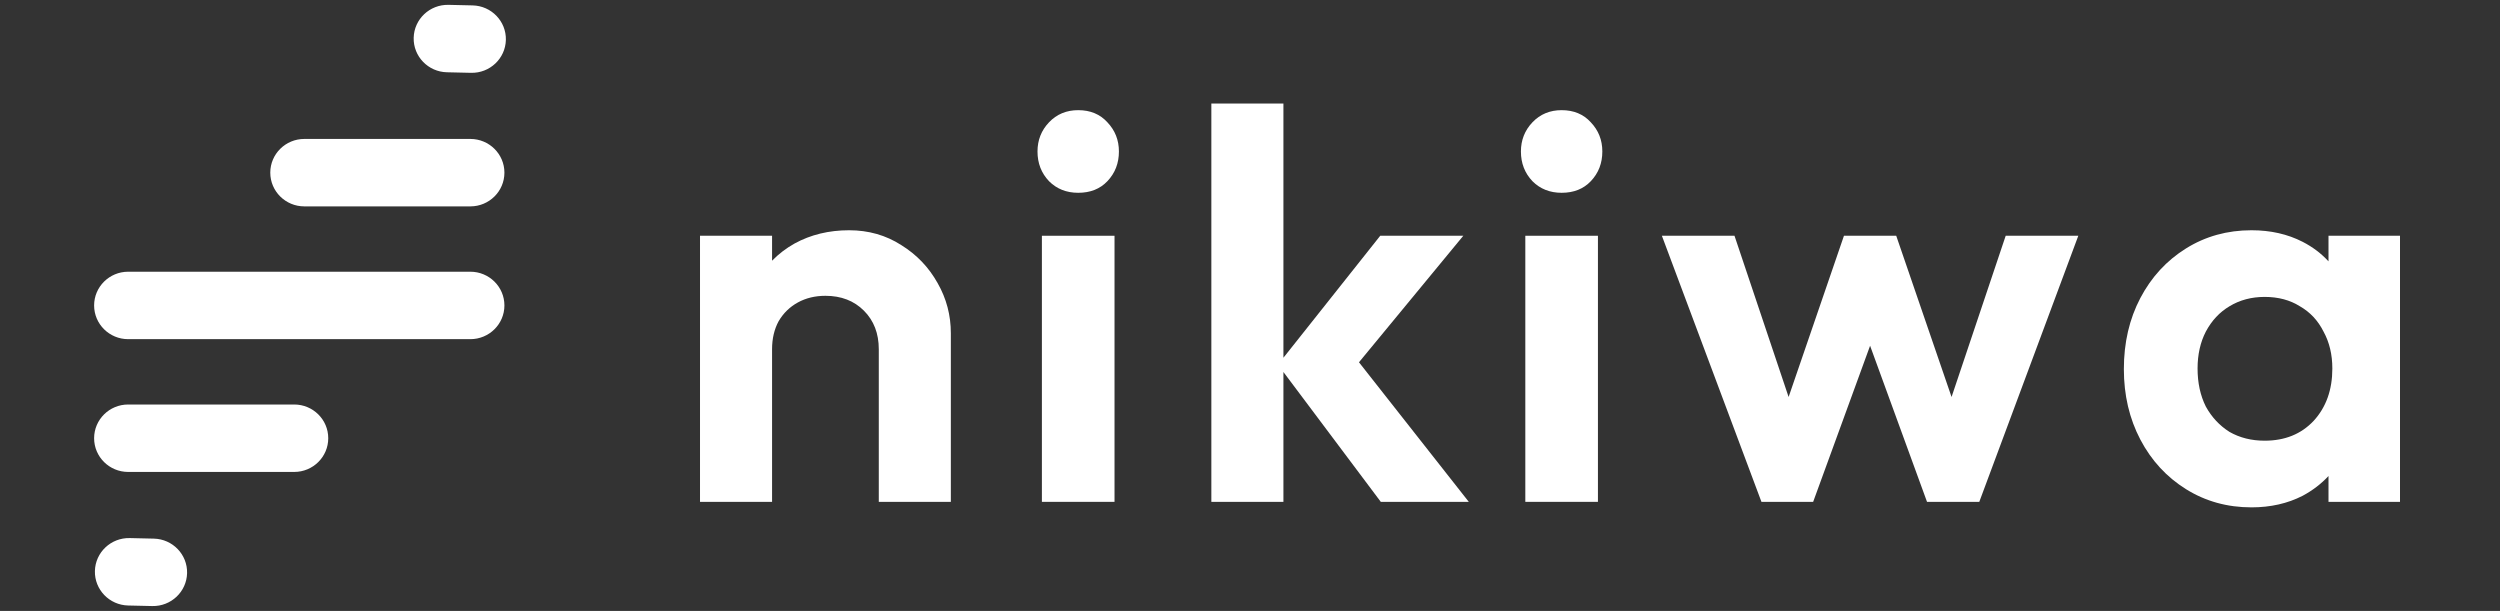
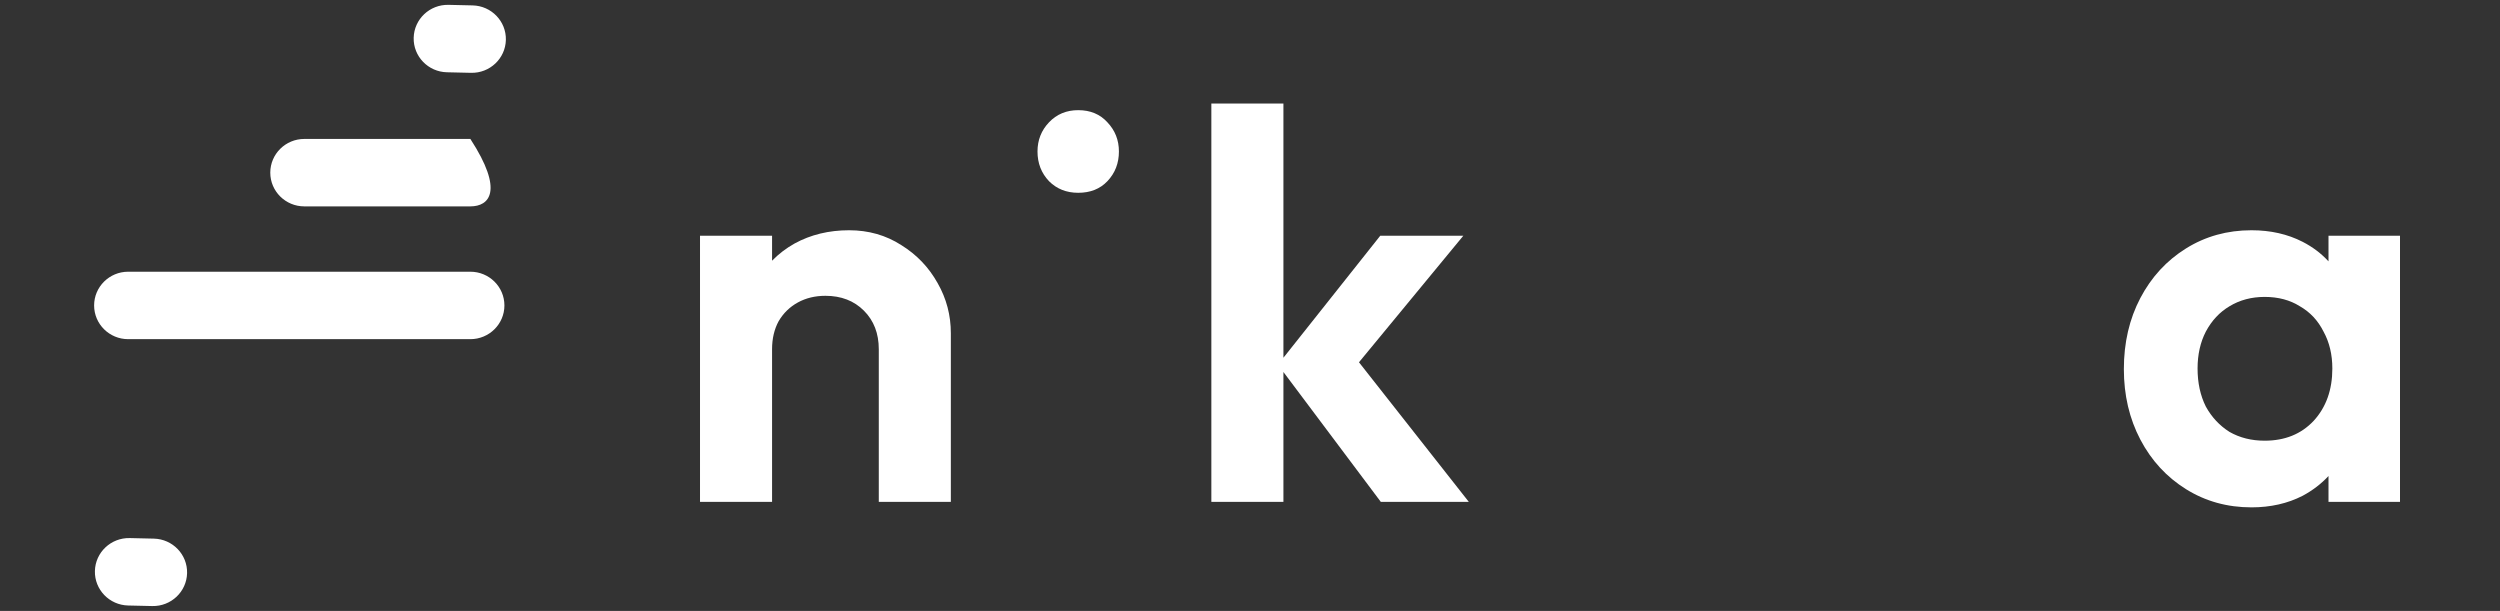
<svg xmlns="http://www.w3.org/2000/svg" width="266" height="65" viewBox="0 0 266 65" fill="none">
  <rect x="0" y="0" width="266" height="65" fill="#333333" stroke="none" />
  <g clip-path="url(#clip0_14_1052)">
    <path d="M16.367 57.31C18.368 57.355 19.952 58.998 19.906 60.979C19.86 62.96 18.201 64.529 16.2 64.484L13.636 64.425C11.636 64.379 10.051 62.736 10.098 60.755C10.144 58.774 11.803 57.205 13.804 57.251L16.367 57.31Z" fill="white" />
-     <path d="M31.302 43.039C33.304 43.039 34.926 44.645 34.926 46.627C34.926 48.608 33.304 50.215 31.302 50.215H13.637C11.636 50.214 10.014 48.608 10.014 46.627C10.014 44.645 11.636 43.039 13.637 43.039H31.302Z" fill="white" />
    <path d="M50.047 28.911C52.048 28.911 53.67 30.517 53.67 32.499C53.67 34.48 52.048 36.087 50.047 36.087H13.637C11.636 36.087 10.014 34.48 10.014 32.499C10.014 30.517 11.636 28.911 13.637 28.911H50.047Z" fill="white" />
-     <path d="M50.047 14.783C52.048 14.784 53.67 16.39 53.67 18.371C53.67 20.353 52.048 21.959 50.047 21.959H32.381C30.38 21.959 28.758 20.353 28.758 18.371C28.758 16.39 30.38 14.783 32.381 14.783H50.047Z" fill="white" />
+     <path d="M50.047 14.783C53.67 20.353 52.048 21.959 50.047 21.959H32.381C30.38 21.959 28.758 20.353 28.758 18.371C28.758 16.39 30.38 14.783 32.381 14.783H50.047Z" fill="white" />
    <path d="M50.285 0.575C52.286 0.621 53.871 2.264 53.825 4.245C53.778 6.226 52.119 7.795 50.118 7.749L47.554 7.69C45.554 7.645 43.969 6.002 44.015 4.021C44.062 2.04 45.721 0.471 47.722 0.516L50.285 0.575Z" fill="white" />
  </g>
  <path fill-rule="evenodd" clip-rule="evenodd" d="M239.557 24.499C241.586 24.499 243.401 24.909 245.001 25.73C246.064 26.275 246.981 26.969 247.752 27.808V25.085H255.36V53.397H247.752V50.647C246.981 51.478 246.065 52.18 245.001 52.752C243.401 53.572 241.586 53.983 239.557 53.983C236.982 53.983 234.661 53.338 232.593 52.048C230.525 50.759 228.905 49 227.734 46.773C226.564 44.546 225.979 42.044 225.979 39.27C225.979 36.456 226.564 33.936 227.734 31.709C228.905 29.481 230.524 27.723 232.593 26.433C234.661 25.144 236.982 24.499 239.557 24.499ZM240.962 31.591C239.557 31.591 238.309 31.924 237.216 32.588C236.163 33.213 235.324 34.112 234.699 35.284C234.114 36.418 233.821 37.727 233.821 39.211C233.821 40.735 234.114 42.084 234.699 43.256C235.324 44.389 236.163 45.288 237.216 45.952C238.309 46.578 239.557 46.89 240.962 46.89C243.108 46.89 244.845 46.187 246.171 44.78C247.498 43.334 248.161 41.478 248.161 39.211C248.161 37.727 247.849 36.418 247.225 35.284C246.64 34.112 245.801 33.213 244.708 32.588C243.655 31.924 242.406 31.591 240.962 31.591Z" fill="white" />
  <path d="M90.342 24.499C92.41 24.499 94.264 25.027 95.903 26.082C97.541 27.098 98.829 28.446 99.766 30.126C100.702 31.767 101.17 33.545 101.17 35.46V53.397H93.503V37.16C93.503 35.48 92.976 34.112 91.922 33.057C90.869 32.002 89.503 31.474 87.825 31.474C86.733 31.474 85.757 31.709 84.899 32.178C84.041 32.646 83.357 33.311 82.85 34.17C82.382 35.03 82.148 36.027 82.148 37.16V53.397H74.481V25.085H82.148V27.74C82.847 27.022 83.646 26.41 84.548 25.906C86.264 24.968 88.196 24.499 90.342 24.499Z" fill="white" />
-   <path d="M118.585 53.397H110.858V25.085H118.585V53.397Z" fill="white" />
  <path d="M136.556 38.063L146.857 25.085H155.695L144.595 38.546L156.28 53.397H146.916L136.556 39.581V53.397H128.888V11.017H136.556V38.063Z" fill="white" />
-   <path d="M170.02 53.397H162.294V25.085H170.02V53.397Z" fill="white" />
-   <path d="M190.308 42.24L196.197 25.085H201.758L207.646 42.24L213.406 25.085H221.132L210.596 53.397H205.035L198.977 36.787L192.92 53.397H187.418L176.824 25.085H184.55L190.308 42.24Z" fill="white" />
  <path d="M114.722 11.721C116.009 11.721 117.044 12.151 117.824 13.01C118.643 13.87 119.053 14.906 119.053 16.117C119.053 17.368 118.643 18.423 117.824 19.282C117.044 20.103 116.009 20.513 114.722 20.513C113.473 20.513 112.439 20.103 111.619 19.282C110.8 18.423 110.39 17.368 110.39 16.117C110.39 14.906 110.8 13.87 111.619 13.01C112.439 12.151 113.473 11.721 114.722 11.721Z" fill="white" />
-   <path d="M166.157 11.721C167.445 11.721 168.479 12.151 169.259 13.01C170.079 13.87 170.488 14.906 170.488 16.117C170.488 17.368 170.079 18.423 169.259 19.282C168.479 20.103 167.445 20.513 166.157 20.513C164.909 20.513 163.875 20.103 163.055 19.282C162.236 18.423 161.826 17.368 161.826 16.117C161.826 14.906 162.236 13.87 163.055 13.01C163.875 12.151 164.909 11.721 166.157 11.721Z" fill="white" />
  <defs>
    <clipPath id="clip0_14_1052">
      <rect width="63.84" height="63.969" fill="white" transform="translate(0 0.516)" />
    </clipPath>
  </defs>
</svg>